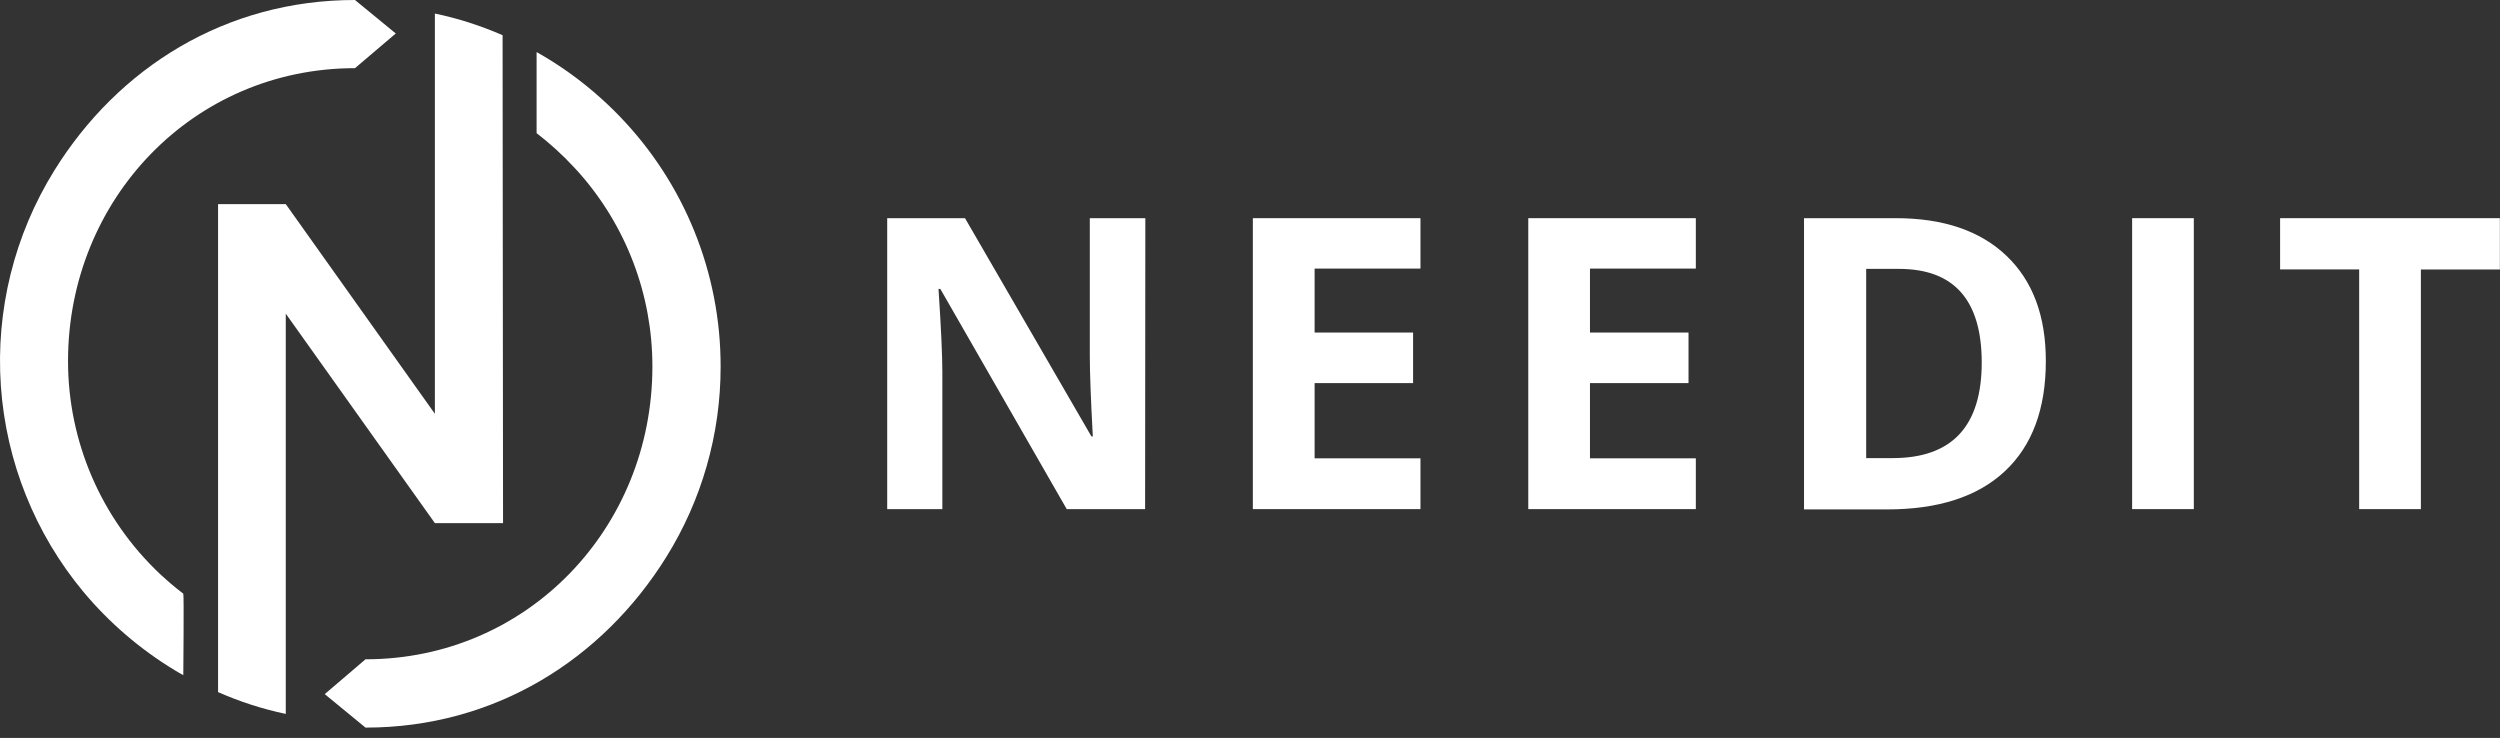
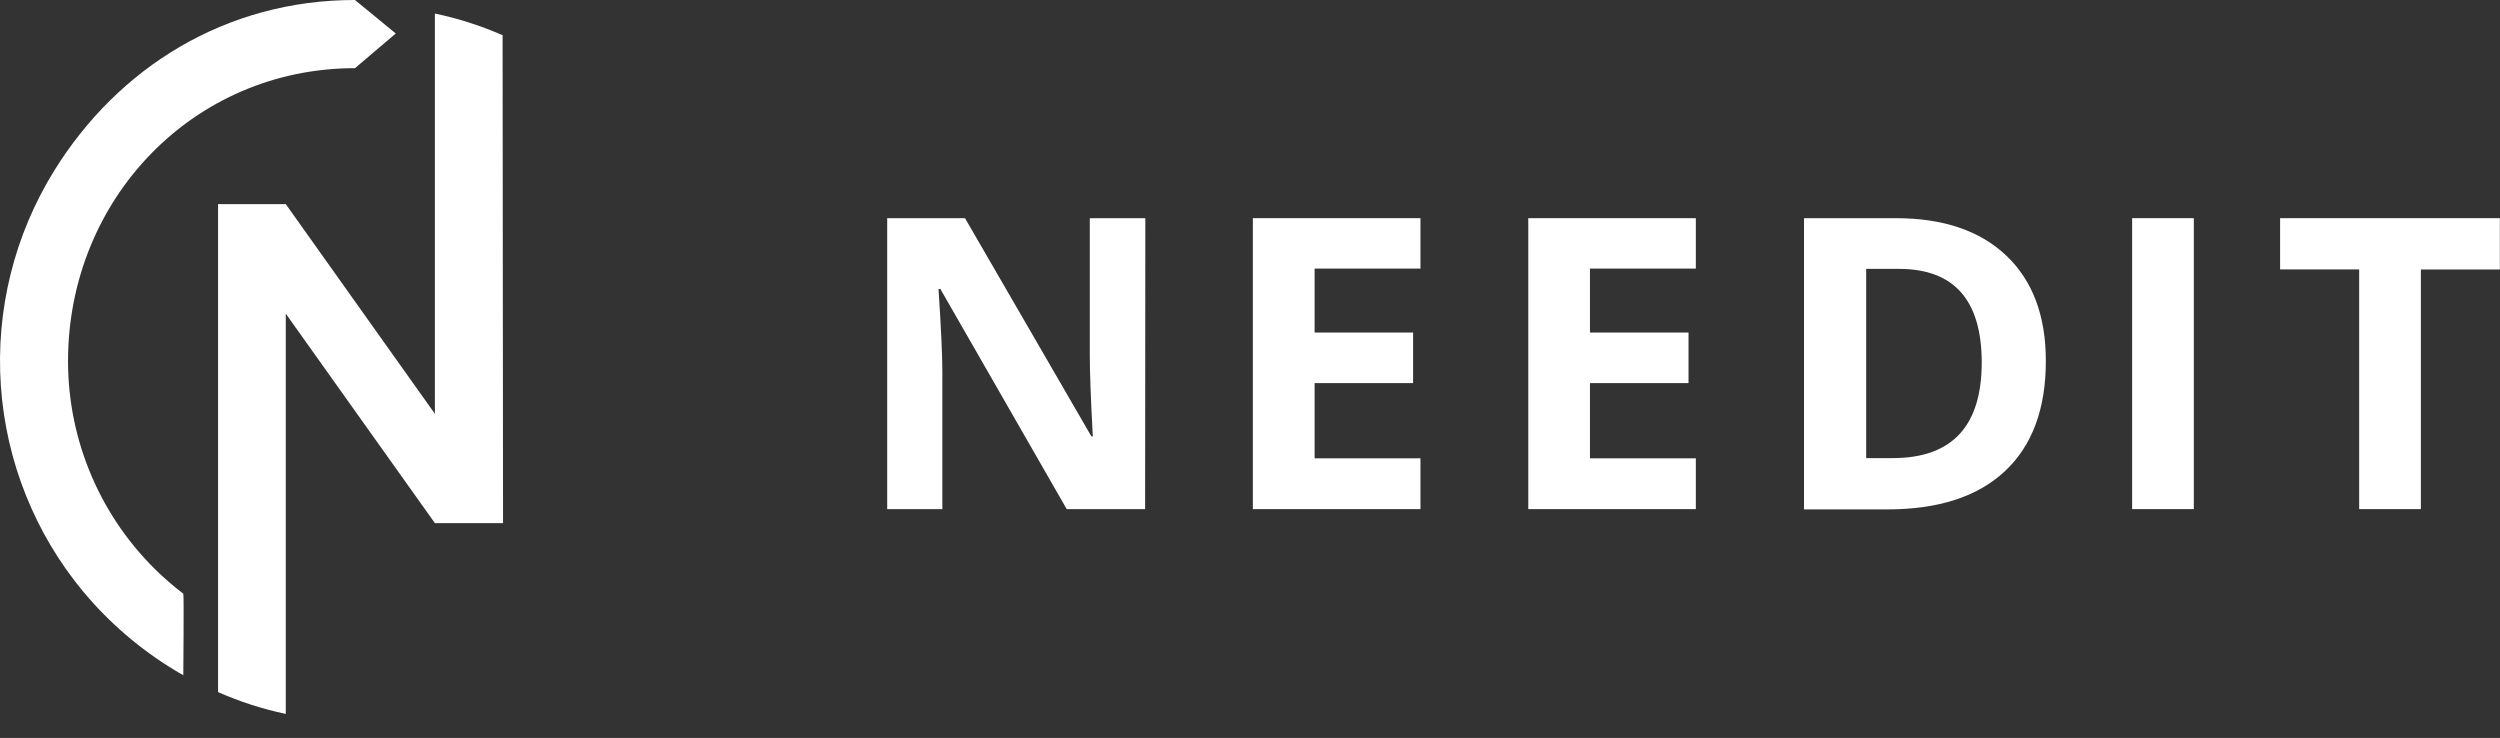
<svg xmlns="http://www.w3.org/2000/svg" width="166" height="49" viewBox="0 0 166 49" fill="none">
  <rect x="0" y="0" width="166" height="49" fill="#333333" stroke="none" />
  <path d="M76.035 33.805H70.83L62.437 19.183H62.317C62.487 21.768 62.572 23.609 62.572 24.708V33.805H58.91V14.487H64.076L72.468 28.975H72.563C72.428 26.477 72.363 24.688 72.363 23.644V14.487H76.05L76.035 33.805Z" fill="white" />
  <path d="M94.319 33.805H83.189V14.487H94.319V17.834H87.29V22.081H93.829V25.438H87.29V30.433H94.319V33.805Z" fill="white" />
  <path d="M112.603 33.805H101.478V14.487H112.603V17.834H105.574V22.081H112.118V25.438H105.574V30.433H112.603V33.805Z" fill="white" />
  <path d="M135.843 23.979C135.843 27.156 134.937 29.592 133.125 31.288C131.314 32.983 128.699 33.829 125.282 33.825H119.787V14.487H125.882C129.036 14.487 131.485 15.32 133.23 16.985C134.976 18.65 135.846 20.982 135.843 23.979ZM131.587 24.084C131.587 19.931 129.755 17.854 126.092 17.854H123.914V30.418H125.672C129.615 30.418 131.587 28.3 131.587 24.064V24.084Z" fill="white" />
  <path d="M141.573 33.805V14.487H145.669V33.805H141.573Z" fill="white" />
  <path d="M160.746 33.805H156.649V17.889H151.399V14.487H165.991V17.894H160.746V33.805Z" fill="white" />
-   <path d="M47.849 24.344C47.855 28.821 46.6 33.21 44.228 37.008C39.996 43.792 32.858 48.313 24.27 48.313L21.562 46.09L24.27 43.777C35.006 43.777 43.319 35.079 43.319 24.344C43.326 19.583 41.58 14.985 38.413 11.43L38.128 11.12C37.361 10.292 36.526 9.53 35.63 8.842V3.457C37.165 4.32 38.599 5.351 39.907 6.529C40.211 6.799 40.511 7.084 40.806 7.379L41.09 7.668C45.433 12.132 47.859 18.116 47.849 24.344Z" fill="white" />
  <path d="M26.279 2.223L23.571 4.526C12.835 4.526 4.517 13.228 4.517 23.979C4.517 26.623 5.058 29.239 6.105 31.667C7.152 34.094 8.684 36.282 10.607 38.097C10.633 38.116 10.656 38.138 10.677 38.162L11.087 38.531L11.322 38.736C11.601 38.976 11.881 39.201 12.171 39.421C12.221 39.461 12.171 44.831 12.171 44.831C11.976 44.726 11.781 44.611 11.591 44.496C9.3 43.108 7.255 41.351 5.537 39.296C2.32 35.425 0.403 30.64 0.057 25.619C-0.289 20.598 0.953 15.596 3.608 11.32C7.84 4.496 14.978 0 23.571 0L26.279 2.223Z" fill="white" />
  <path d="M33.402 34.735H28.876L18.975 20.827V47.404C17.43 47.078 15.923 46.593 14.479 45.955V13.553H18.975L28.876 27.476V0.899C30.42 1.223 31.927 1.706 33.372 2.338L33.402 34.735Z" fill="white" />
</svg>